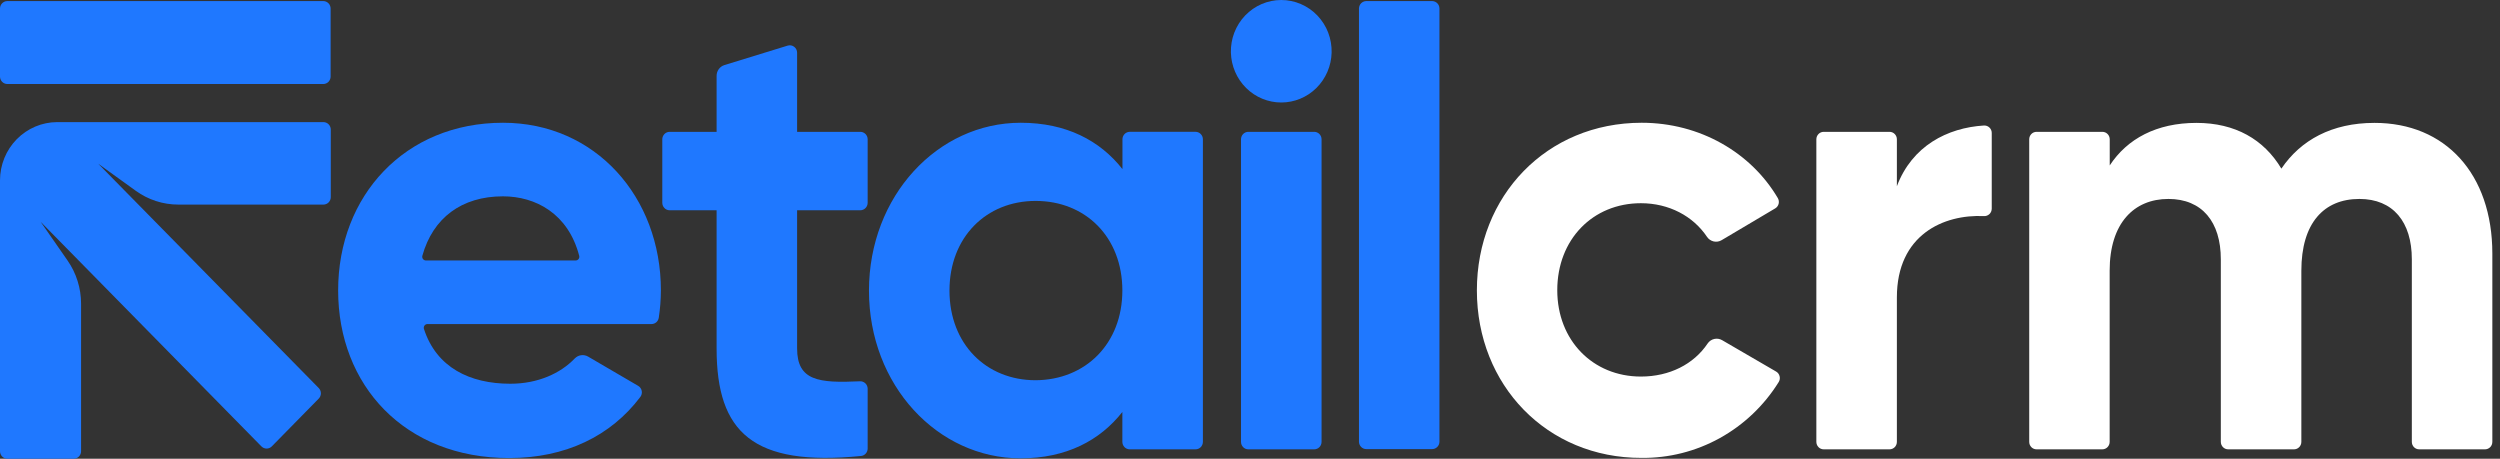
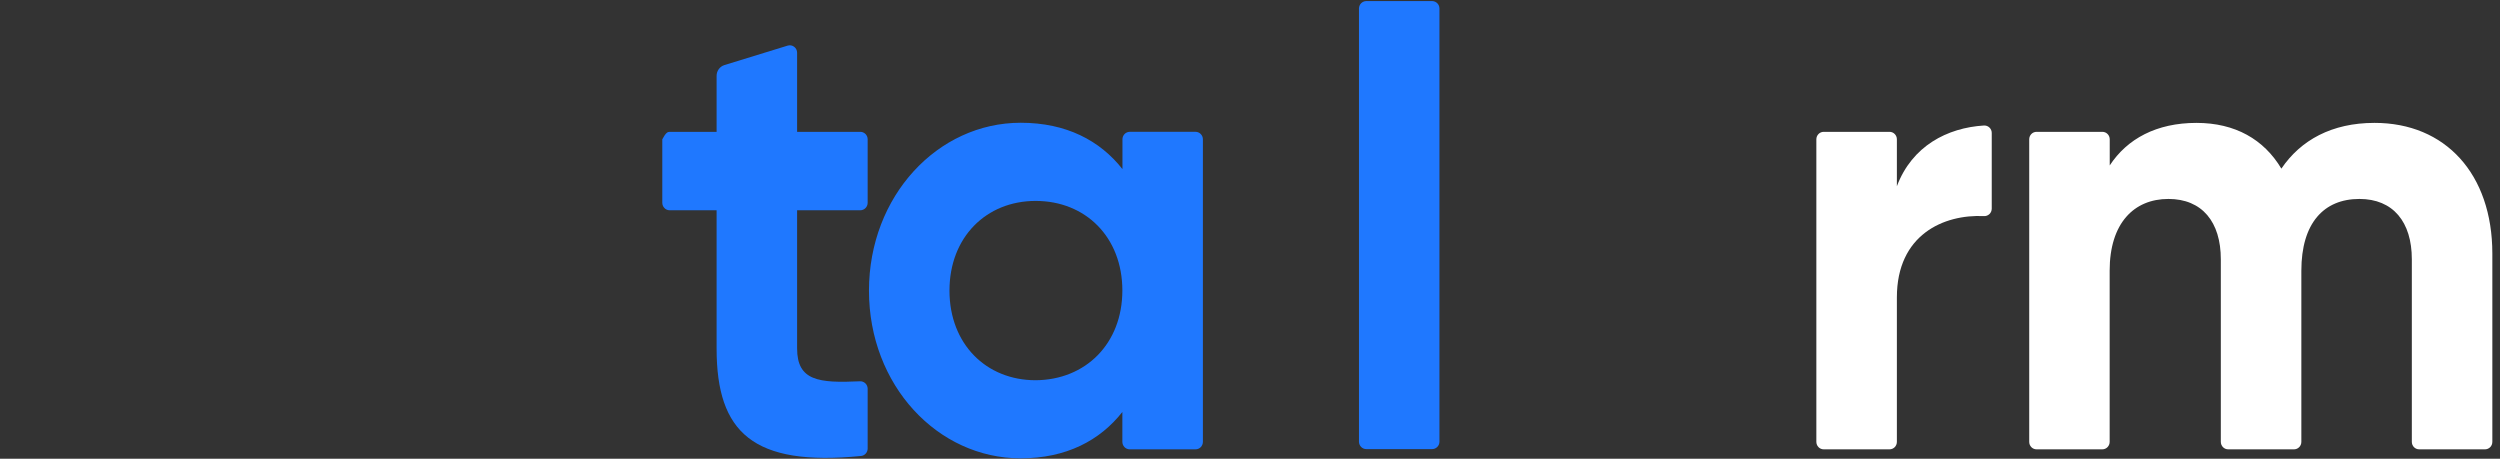
<svg xmlns="http://www.w3.org/2000/svg" width="109" height="20" viewBox="0 0 109 20" fill="none">
  <rect x="0" y="0" width="109" height="20" fill="#333333" stroke="none" />
-   <path d="M22.251 16.731C23.45 16.731 24.438 16.28 25.064 15.624C25.139 15.549 25.235 15.5 25.339 15.487C25.443 15.473 25.549 15.494 25.64 15.547L27.822 16.822C27.863 16.845 27.898 16.877 27.925 16.916C27.952 16.954 27.971 16.998 27.98 17.045C27.989 17.091 27.988 17.139 27.976 17.185C27.965 17.231 27.944 17.274 27.915 17.311C26.634 19.006 24.668 19.971 22.2 19.971C17.628 19.971 14.743 16.787 14.743 12.661C14.743 8.536 17.655 5.352 21.931 5.352C25.959 5.352 28.815 8.591 28.815 12.661C28.814 13.059 28.783 13.457 28.723 13.85C28.712 13.928 28.674 13.999 28.615 14.05C28.556 14.102 28.481 14.129 28.403 14.129H18.638C18.612 14.128 18.587 14.134 18.564 14.146C18.541 14.158 18.521 14.176 18.506 14.197C18.491 14.219 18.482 14.243 18.478 14.27C18.474 14.296 18.477 14.322 18.486 14.347C19.029 16.018 20.479 16.731 22.251 16.731ZM25.094 11.357C25.119 11.357 25.143 11.352 25.166 11.342C25.188 11.331 25.208 11.316 25.224 11.296C25.239 11.276 25.25 11.254 25.255 11.229C25.261 11.204 25.26 11.179 25.254 11.155C24.774 9.309 23.348 8.56 21.928 8.56C20.124 8.56 18.872 9.506 18.414 11.153C18.408 11.177 18.407 11.203 18.413 11.228C18.418 11.253 18.428 11.276 18.444 11.296C18.46 11.315 18.479 11.331 18.502 11.342C18.525 11.352 18.549 11.357 18.574 11.357H25.094Z" fill="#1F78FF" />
-   <path d="M34.754 9.168V15.194C34.754 16.604 35.697 16.708 37.493 16.624C37.537 16.622 37.58 16.628 37.621 16.644C37.661 16.659 37.699 16.683 37.73 16.713C37.762 16.744 37.787 16.78 37.804 16.821C37.821 16.861 37.83 16.905 37.83 16.949V19.555C37.83 19.636 37.801 19.715 37.747 19.775C37.694 19.835 37.621 19.873 37.541 19.881C32.838 20.345 31.244 18.863 31.244 15.199V9.168H29.196C29.111 9.168 29.03 9.133 28.97 9.072C28.91 9.011 28.876 8.928 28.876 8.842V6.073C28.876 5.987 28.91 5.904 28.97 5.843C29.03 5.782 29.111 5.748 29.196 5.748H31.244V3.305C31.244 3.2 31.277 3.098 31.338 3.014C31.4 2.929 31.486 2.868 31.585 2.837L34.341 1.989C34.389 1.974 34.44 1.971 34.489 1.979C34.538 1.988 34.585 2.008 34.625 2.039C34.665 2.069 34.697 2.108 34.72 2.153C34.742 2.199 34.754 2.249 34.754 2.3V5.748H37.509C37.594 5.748 37.676 5.782 37.736 5.843C37.796 5.904 37.83 5.987 37.83 6.073V8.842C37.83 8.928 37.796 9.011 37.736 9.072C37.676 9.133 37.594 9.168 37.509 9.168H34.754Z" fill="#1F78FF" />
+   <path d="M34.754 9.168V15.194C34.754 16.604 35.697 16.708 37.493 16.624C37.537 16.622 37.58 16.628 37.621 16.644C37.661 16.659 37.699 16.683 37.73 16.713C37.762 16.744 37.787 16.78 37.804 16.821C37.821 16.861 37.83 16.905 37.83 16.949V19.555C37.83 19.636 37.801 19.715 37.747 19.775C37.694 19.835 37.621 19.873 37.541 19.881C32.838 20.345 31.244 18.863 31.244 15.199V9.168H29.196C29.111 9.168 29.03 9.133 28.97 9.072C28.91 9.011 28.876 8.928 28.876 8.842V6.073C29.03 5.782 29.111 5.748 29.196 5.748H31.244V3.305C31.244 3.2 31.277 3.098 31.338 3.014C31.4 2.929 31.486 2.868 31.585 2.837L34.341 1.989C34.389 1.974 34.44 1.971 34.489 1.979C34.538 1.988 34.585 2.008 34.625 2.039C34.665 2.069 34.697 2.108 34.72 2.153C34.742 2.199 34.754 2.249 34.754 2.3V5.748H37.509C37.594 5.748 37.676 5.782 37.736 5.843C37.796 5.904 37.83 5.987 37.83 6.073V8.842C37.83 8.928 37.796 9.011 37.736 9.072C37.676 9.133 37.594 9.168 37.509 9.168H34.754Z" fill="#1F78FF" />
  <path d="M52.446 6.073V19.265C52.446 19.352 52.412 19.434 52.352 19.496C52.292 19.557 52.211 19.591 52.126 19.591H49.256C49.171 19.591 49.089 19.557 49.029 19.496C48.969 19.434 48.935 19.352 48.935 19.265V17.962C47.956 19.208 46.486 19.983 44.5 19.983C40.88 19.983 37.887 16.799 37.887 12.674C37.887 8.549 40.88 5.352 44.503 5.352C46.489 5.352 47.959 6.127 48.939 7.373V6.073C48.939 5.987 48.972 5.904 49.032 5.843C49.092 5.782 49.174 5.747 49.259 5.747H52.129C52.213 5.748 52.294 5.783 52.353 5.844C52.413 5.905 52.446 5.987 52.446 6.073V6.073ZM48.935 12.669C48.935 10.344 47.335 8.76 45.153 8.76C43.003 8.76 41.397 10.339 41.397 12.669C41.397 15 42.998 16.578 45.153 16.578C47.33 16.565 48.935 14.987 48.935 12.661V12.669Z" fill="#1F78FF" />
-   <path d="M53.667 2.295C53.66 1.996 53.71 1.699 53.817 1.421C53.924 1.143 54.084 0.89 54.289 0.676C54.494 0.462 54.739 0.292 55.009 0.176C55.279 0.06 55.569 0 55.863 0C56.156 0 56.447 0.06 56.717 0.176C56.987 0.292 57.232 0.462 57.437 0.676C57.641 0.89 57.802 1.143 57.909 1.421C58.015 1.699 58.066 1.996 58.059 2.295C58.043 2.877 57.805 3.43 57.395 3.836C56.985 4.242 56.435 4.469 55.863 4.469C55.291 4.469 54.741 4.242 54.331 3.836C53.921 3.43 53.683 2.877 53.667 2.295V2.295ZM54.428 5.748H57.3C57.385 5.748 57.466 5.782 57.526 5.843C57.586 5.904 57.62 5.987 57.62 6.073V19.265C57.62 19.352 57.586 19.435 57.526 19.496C57.466 19.557 57.385 19.591 57.3 19.591H54.428C54.343 19.591 54.261 19.557 54.201 19.496C54.141 19.435 54.108 19.352 54.108 19.265V6.073C54.108 5.987 54.141 5.904 54.201 5.843C54.261 5.782 54.343 5.748 54.428 5.748Z" fill="#1F78FF" />
  <path d="M59.571 0.047H62.44C62.523 0.047 62.603 0.08 62.663 0.139C62.723 0.198 62.758 0.279 62.76 0.363V19.265C62.758 19.35 62.723 19.43 62.663 19.489C62.603 19.549 62.523 19.581 62.44 19.581H59.571C59.488 19.581 59.408 19.549 59.348 19.489C59.288 19.43 59.254 19.35 59.251 19.265V0.363C59.254 0.279 59.288 0.198 59.348 0.139C59.408 0.08 59.488 0.047 59.571 0.047Z" fill="#1F78FF" />
-   <path d="M64.392 12.661C64.392 8.536 67.434 5.352 71.577 5.352C74.121 5.352 76.344 6.655 77.511 8.633C77.533 8.67 77.548 8.712 77.555 8.755C77.561 8.798 77.559 8.842 77.549 8.884C77.538 8.926 77.52 8.966 77.494 9C77.468 9.035 77.436 9.064 77.399 9.086L75.065 10.47C74.96 10.534 74.836 10.553 74.717 10.527C74.598 10.5 74.493 10.428 74.425 10.326C73.818 9.42 72.766 8.86 71.543 8.86C69.448 8.86 67.897 10.438 67.897 12.653C67.897 14.84 69.448 16.418 71.543 16.418C72.79 16.418 73.847 15.881 74.452 14.977C74.52 14.877 74.623 14.806 74.74 14.779C74.857 14.752 74.98 14.77 75.084 14.831L77.439 16.2C77.477 16.222 77.51 16.251 77.536 16.286C77.562 16.322 77.581 16.362 77.591 16.405C77.602 16.447 77.604 16.492 77.597 16.535C77.59 16.579 77.574 16.621 77.551 16.658C76.914 17.682 76.029 18.523 74.982 19.102C73.935 19.681 72.76 19.977 71.569 19.964C67.44 19.971 64.392 16.787 64.392 12.661Z" fill="white" />
  <path d="M86.84 5.8V9.096C86.84 9.14 86.831 9.184 86.814 9.225C86.797 9.266 86.772 9.302 86.74 9.333C86.709 9.363 86.671 9.387 86.63 9.402C86.59 9.418 86.546 9.424 86.502 9.422C84.742 9.337 82.704 10.236 82.704 12.966V19.265C82.704 19.352 82.67 19.435 82.61 19.496C82.55 19.557 82.469 19.591 82.383 19.591H79.513C79.428 19.591 79.347 19.557 79.287 19.496C79.227 19.435 79.193 19.352 79.193 19.265V6.073C79.193 5.987 79.227 5.904 79.287 5.843C79.347 5.782 79.428 5.748 79.513 5.748H82.383C82.469 5.748 82.55 5.782 82.61 5.843C82.67 5.904 82.704 5.987 82.704 6.073V8.12C83.365 6.362 84.905 5.57 86.502 5.472C86.546 5.47 86.59 5.477 86.631 5.492C86.672 5.507 86.709 5.531 86.741 5.562C86.772 5.592 86.798 5.629 86.815 5.67C86.832 5.711 86.841 5.755 86.84 5.8V5.8Z" fill="white" />
  <path d="M108.666 11.055V19.265C108.666 19.352 108.633 19.435 108.573 19.496C108.512 19.557 108.431 19.591 108.346 19.591H105.476C105.391 19.591 105.31 19.557 105.249 19.496C105.189 19.435 105.156 19.352 105.156 19.265V11.305C105.156 9.676 104.339 8.674 102.87 8.674C101.319 8.674 100.339 9.726 100.339 11.803V19.265C100.339 19.352 100.305 19.435 100.245 19.496C100.185 19.557 100.104 19.591 100.019 19.591H97.148C97.064 19.591 96.982 19.557 96.922 19.496C96.862 19.435 96.828 19.352 96.828 19.265V11.305C96.828 9.676 96.012 8.674 94.542 8.674C93.046 8.674 91.981 9.726 91.981 11.803V19.265C91.981 19.352 91.947 19.435 91.887 19.496C91.827 19.557 91.746 19.591 91.661 19.591H88.794C88.709 19.591 88.627 19.557 88.567 19.496C88.507 19.435 88.474 19.352 88.474 19.265V6.073C88.474 5.987 88.507 5.904 88.567 5.843C88.627 5.782 88.709 5.748 88.794 5.748H91.664C91.749 5.748 91.83 5.782 91.89 5.843C91.951 5.904 91.984 5.987 91.984 6.073V7.213C92.746 6.05 94.025 5.358 95.767 5.358C97.454 5.358 98.706 6.078 99.468 7.352C100.312 6.106 101.672 5.358 103.523 5.358C106.625 5.352 108.666 7.594 108.666 11.055Z" fill="white" />
-   <path d="M14.102 5.324H2.492C1.831 5.326 1.197 5.594 0.73 6.07C0.262 6.546 -1.22316e-06 7.192 0 7.865H0V19.674C0 19.761 0.034 19.843 0.094 19.905C0.154 19.966 0.235 20 0.32 20H3.214C3.299 20 3.381 19.966 3.441 19.905C3.501 19.843 3.535 19.761 3.535 19.674V13.239C3.534 12.566 3.328 11.908 2.945 11.358L1.772 9.671L11.396 19.461C11.426 19.492 11.461 19.516 11.501 19.533C11.54 19.549 11.582 19.558 11.624 19.558C11.667 19.558 11.709 19.549 11.748 19.533C11.787 19.516 11.823 19.492 11.852 19.461L13.895 17.381C13.925 17.351 13.949 17.315 13.966 17.275C13.982 17.235 13.991 17.192 13.991 17.149C13.991 17.106 13.982 17.063 13.966 17.023C13.949 16.983 13.925 16.947 13.895 16.917L4.281 7.137L5.923 8.321C6.464 8.711 7.11 8.92 7.772 8.92H14.102C14.187 8.92 14.268 8.886 14.328 8.825C14.388 8.764 14.422 8.681 14.422 8.595V5.65C14.422 5.564 14.388 5.481 14.328 5.42C14.268 5.359 14.187 5.324 14.102 5.324Z" fill="#1F78FF" />
-   <path d="M14.095 0.047H0.32C0.143 0.047 0 0.193 0 0.373V3.337C0 3.517 0.143 3.663 0.32 3.663H14.095C14.272 3.663 14.415 3.517 14.415 3.337V0.373C14.415 0.193 14.272 0.047 14.095 0.047Z" fill="#1F78FF" />
</svg>